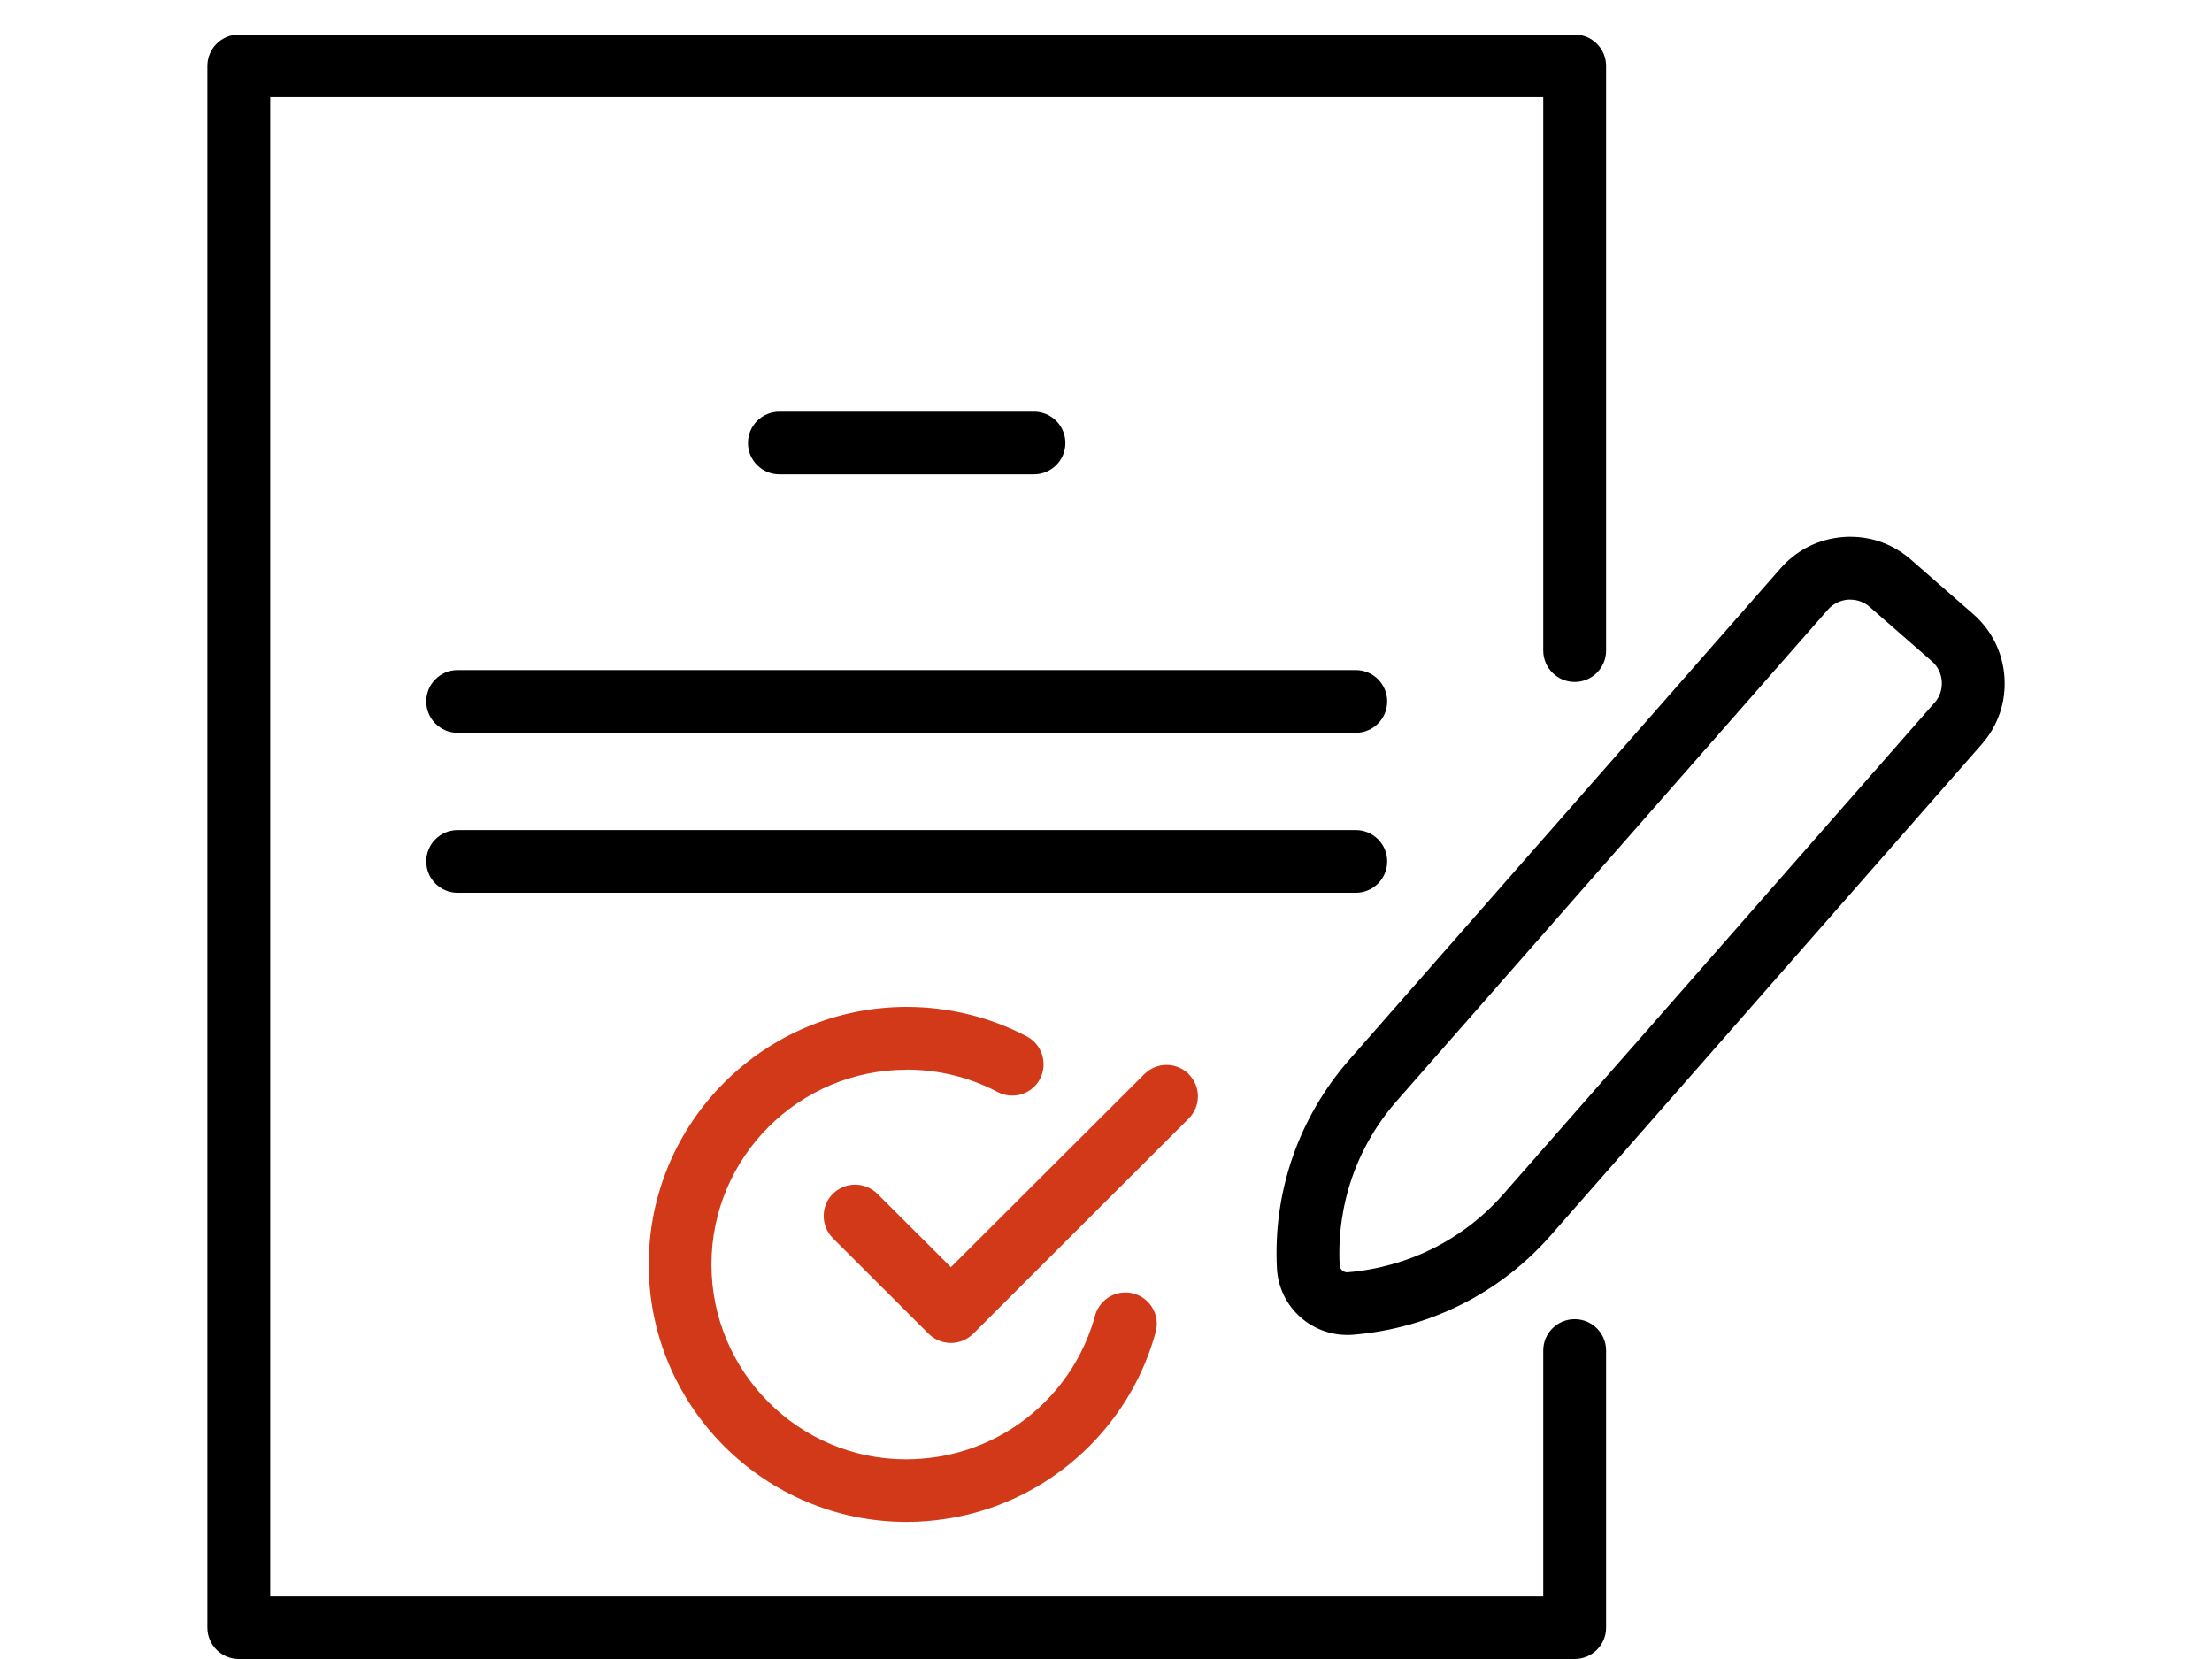
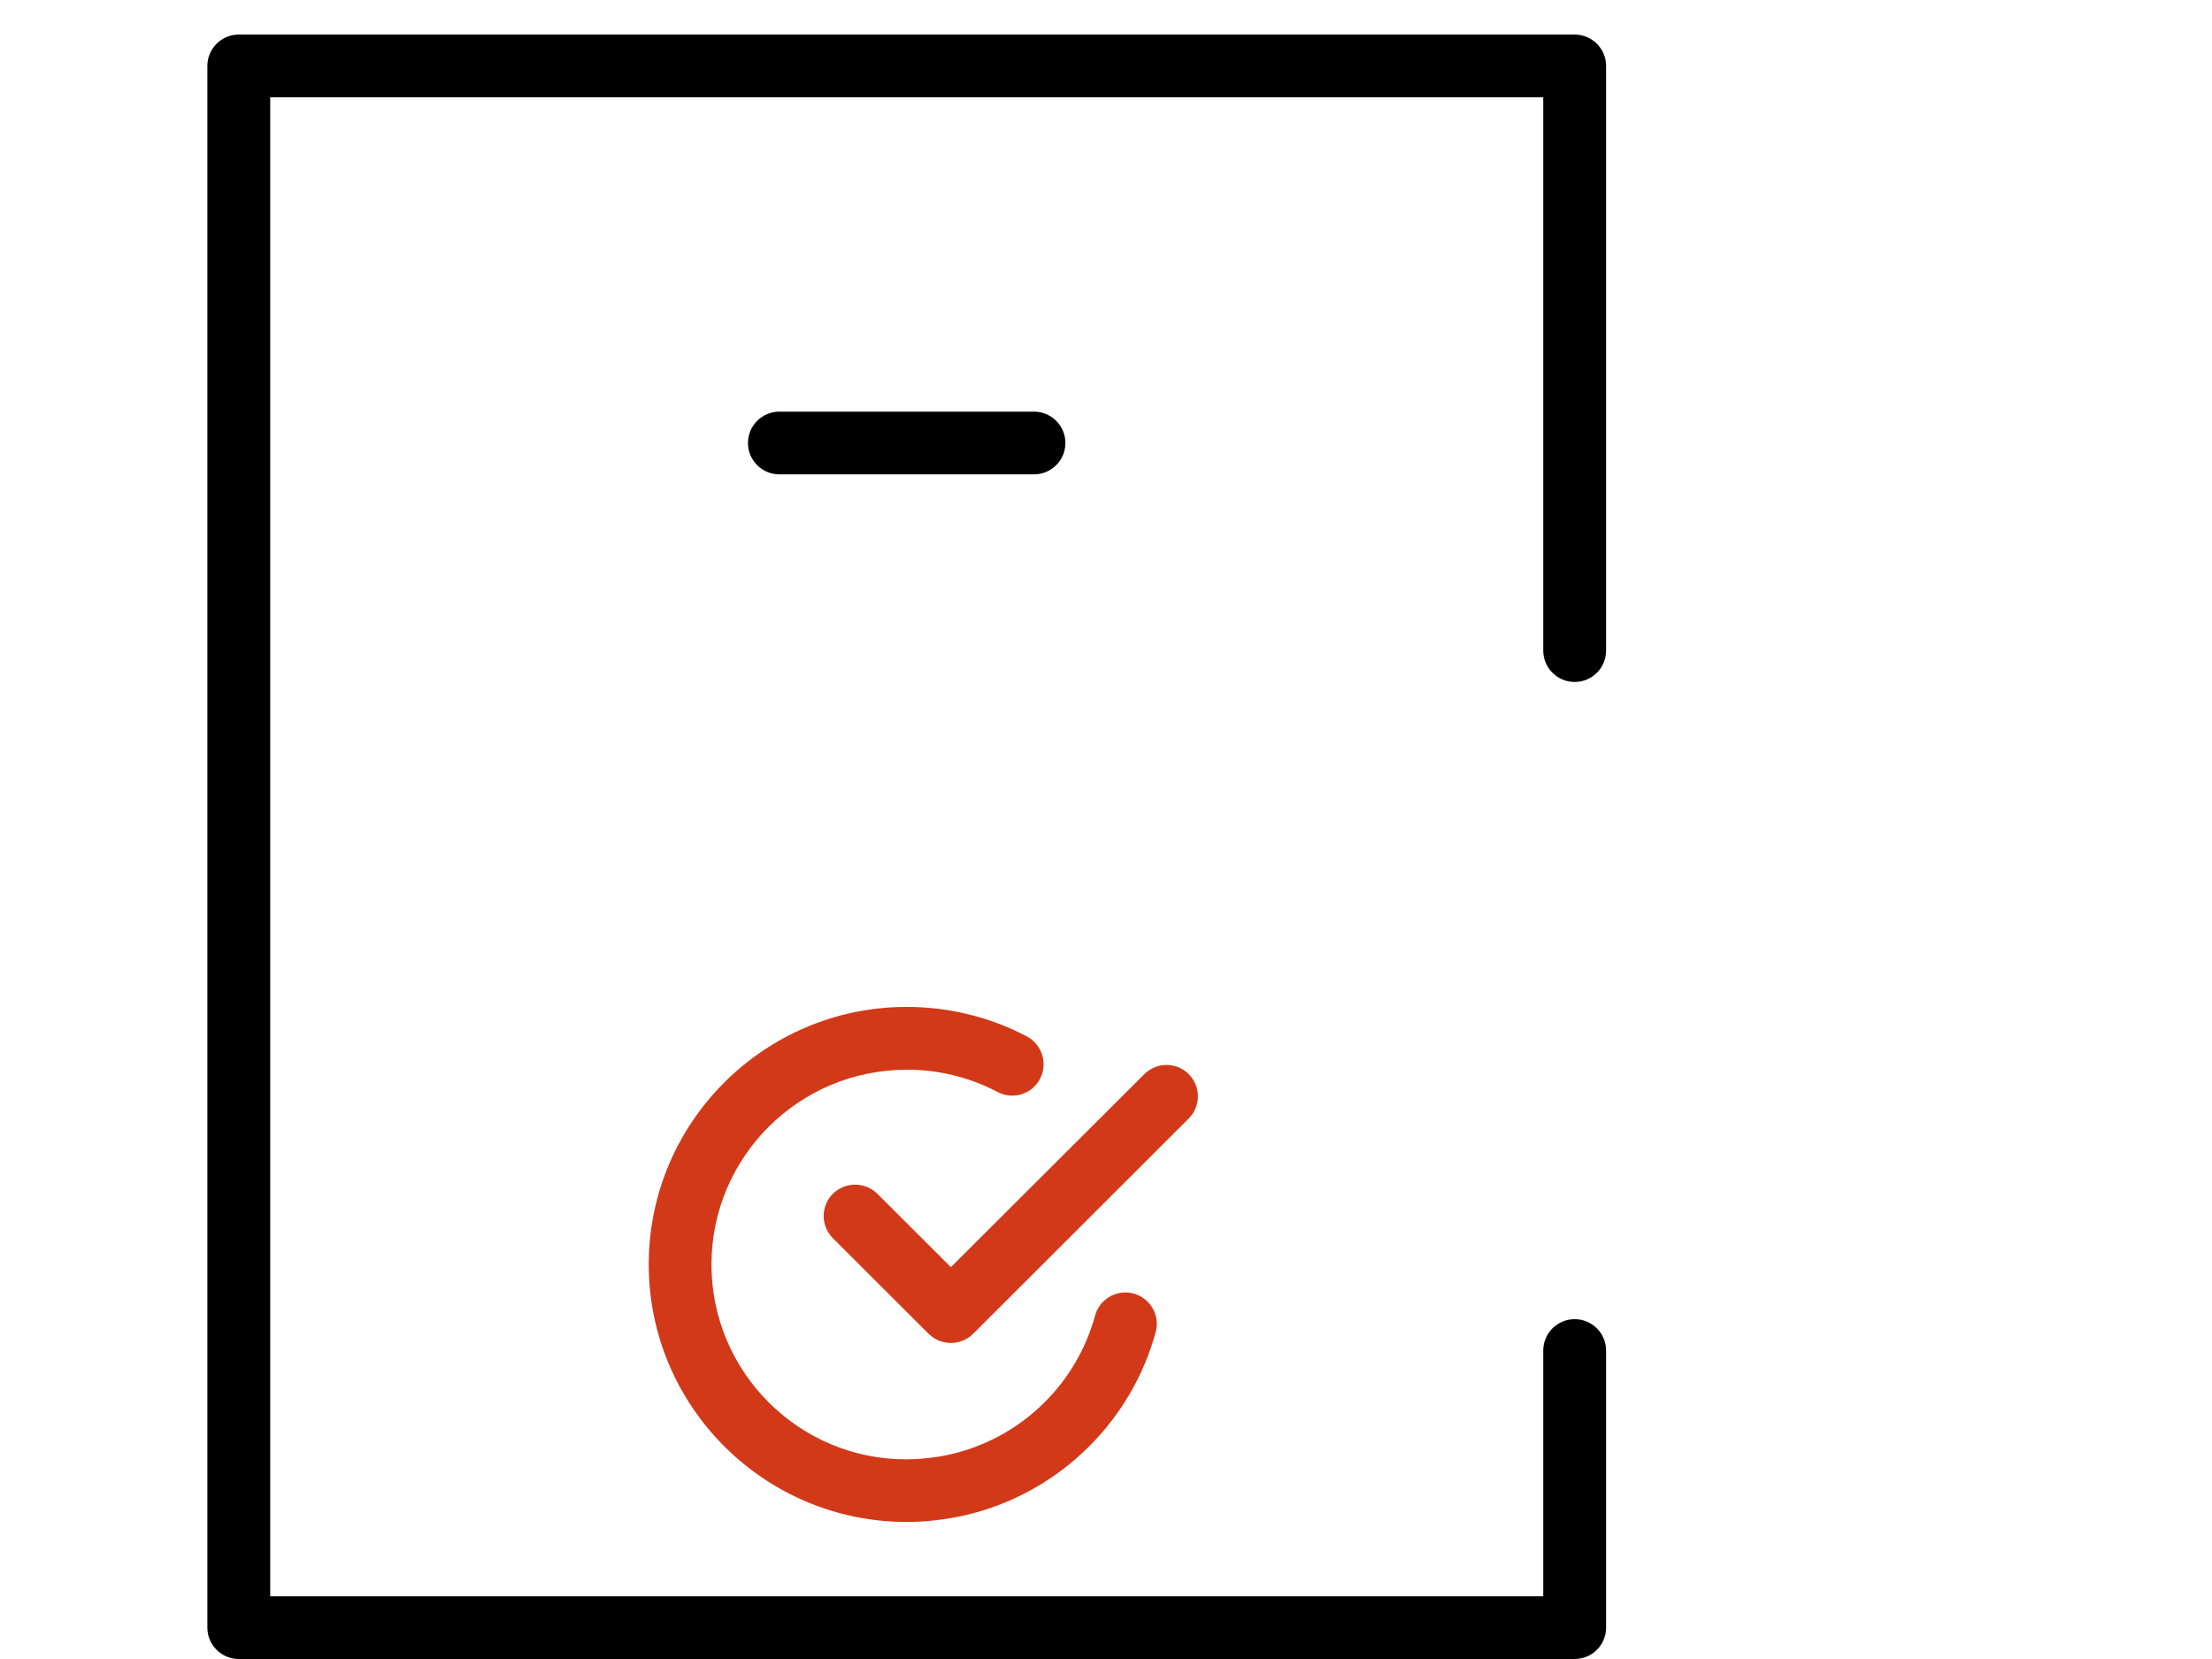
<svg xmlns="http://www.w3.org/2000/svg" width="64" height="48" viewBox="0 0 64 48" fill="none">
  <g clip-path="url(#clip0_334_11396)">
    <path d="M45.56 38.168C45.058 38.168 44.651 38.574 44.651 39.075V46.185H7.818V2.815H44.651V18.823C44.651 19.325 45.058 19.731 45.56 19.731C46.062 19.731 46.469 19.325 46.469 18.823V1.907C46.469 1.406 46.062 1 45.56 1H6.909C6.407 1 6 1.406 6 1.907V47.093C6 47.594 6.407 48 6.909 48H45.56C46.062 48 46.469 47.594 46.469 47.093V39.075C46.469 38.574 46.062 38.168 45.56 38.168Z" fill="black" />
    <path d="M29.916 13.725C30.418 13.725 30.825 13.319 30.825 12.818C30.825 12.316 30.418 11.91 29.916 11.91H22.55C22.048 11.91 21.641 12.316 21.641 12.818C21.641 13.319 22.048 13.725 22.55 13.725H29.916Z" fill="black" />
-     <path d="M39.227 19.387H13.241C12.739 19.387 12.332 19.793 12.332 20.294C12.332 20.795 12.739 21.202 13.241 21.202H39.227C39.729 21.202 40.136 20.795 40.136 20.294C40.136 19.793 39.729 19.387 39.227 19.387Z" fill="black" />
-     <path d="M40.136 24.923C40.136 24.422 39.729 24.016 39.227 24.016H13.241C12.739 24.016 12.332 24.422 12.332 24.923C12.332 25.424 12.739 25.831 13.241 25.831H39.227C39.729 25.831 40.136 25.424 40.136 24.923Z" fill="black" />
    <path d="M26.234 30.948C27.154 30.948 28.061 31.172 28.86 31.593C28.99 31.662 29.137 31.7 29.287 31.7C29.625 31.7 29.934 31.515 30.09 31.216C30.323 30.775 30.153 30.225 29.712 29.988C28.652 29.427 27.449 29.133 26.234 29.133C22.118 29.133 18.77 32.474 18.77 36.583C18.77 40.691 22.118 44.035 26.234 44.035C26.603 44.035 26.978 44.006 27.348 43.949C27.613 43.911 27.89 43.854 28.193 43.773C30.739 43.084 32.748 41.077 33.438 38.539C33.501 38.305 33.47 38.06 33.348 37.85C33.227 37.64 33.031 37.49 32.8 37.427C32.722 37.404 32.641 37.395 32.56 37.395C32.151 37.395 31.79 37.672 31.683 38.066C31.16 39.988 29.642 41.503 27.717 42.024C27.486 42.085 27.287 42.128 27.082 42.157C26.794 42.2 26.502 42.223 26.213 42.223C23.111 42.223 20.585 39.694 20.585 36.585C20.585 33.477 23.116 30.951 26.231 30.951L26.234 30.948Z" fill="#D23918" />
    <path d="M34.396 31.078C34.223 30.908 33.995 30.812 33.752 30.812C33.51 30.812 33.282 30.908 33.109 31.078L27.512 36.663L25.385 34.54C25.212 34.37 24.984 34.275 24.741 34.275C24.499 34.275 24.271 34.37 24.098 34.54C23.924 34.71 23.832 34.941 23.832 35.183C23.832 35.425 23.927 35.652 24.098 35.825L26.868 38.591C27.042 38.761 27.27 38.856 27.512 38.856C27.755 38.856 27.985 38.758 28.156 38.591L34.393 32.362C34.748 32.008 34.748 31.432 34.393 31.08L34.396 31.078Z" fill="#D23918" />
-     <path d="M57.995 19.596C57.949 18.884 57.625 18.233 57.088 17.764L55.293 16.194C54.797 15.762 54.191 15.531 53.538 15.531C53.477 15.531 53.414 15.531 53.353 15.537C52.641 15.583 51.988 15.906 51.518 16.442L39.049 30.65C37.58 32.323 36.832 34.469 36.945 36.691C36.974 37.247 37.219 37.754 37.637 38.12C38.01 38.445 38.486 38.624 38.977 38.624C39.034 38.624 39.089 38.624 39.147 38.618C41.369 38.436 43.401 37.414 44.87 35.74L57.339 21.532C57.81 20.996 58.044 20.308 57.995 19.596ZM55.968 20.336L43.502 34.544C42.348 35.861 40.746 36.665 38.98 36.812C38.925 36.812 38.876 36.791 38.835 36.757C38.789 36.717 38.763 36.662 38.76 36.601C38.674 34.853 39.26 33.164 40.417 31.848L52.886 17.64C53.036 17.467 53.247 17.366 53.472 17.349C53.492 17.349 53.512 17.349 53.532 17.349C53.743 17.349 53.937 17.421 54.095 17.559L55.891 19.129C56.064 19.279 56.168 19.489 56.182 19.717C56.197 19.945 56.121 20.166 55.971 20.336H55.968Z" fill="black" />
  </g>
  <defs>
    <clipPath id="clip0_334_11396">
      <rect width="52" height="47" fill="white" transform="translate(6 1)" />
    </clipPath>
  </defs>
</svg>